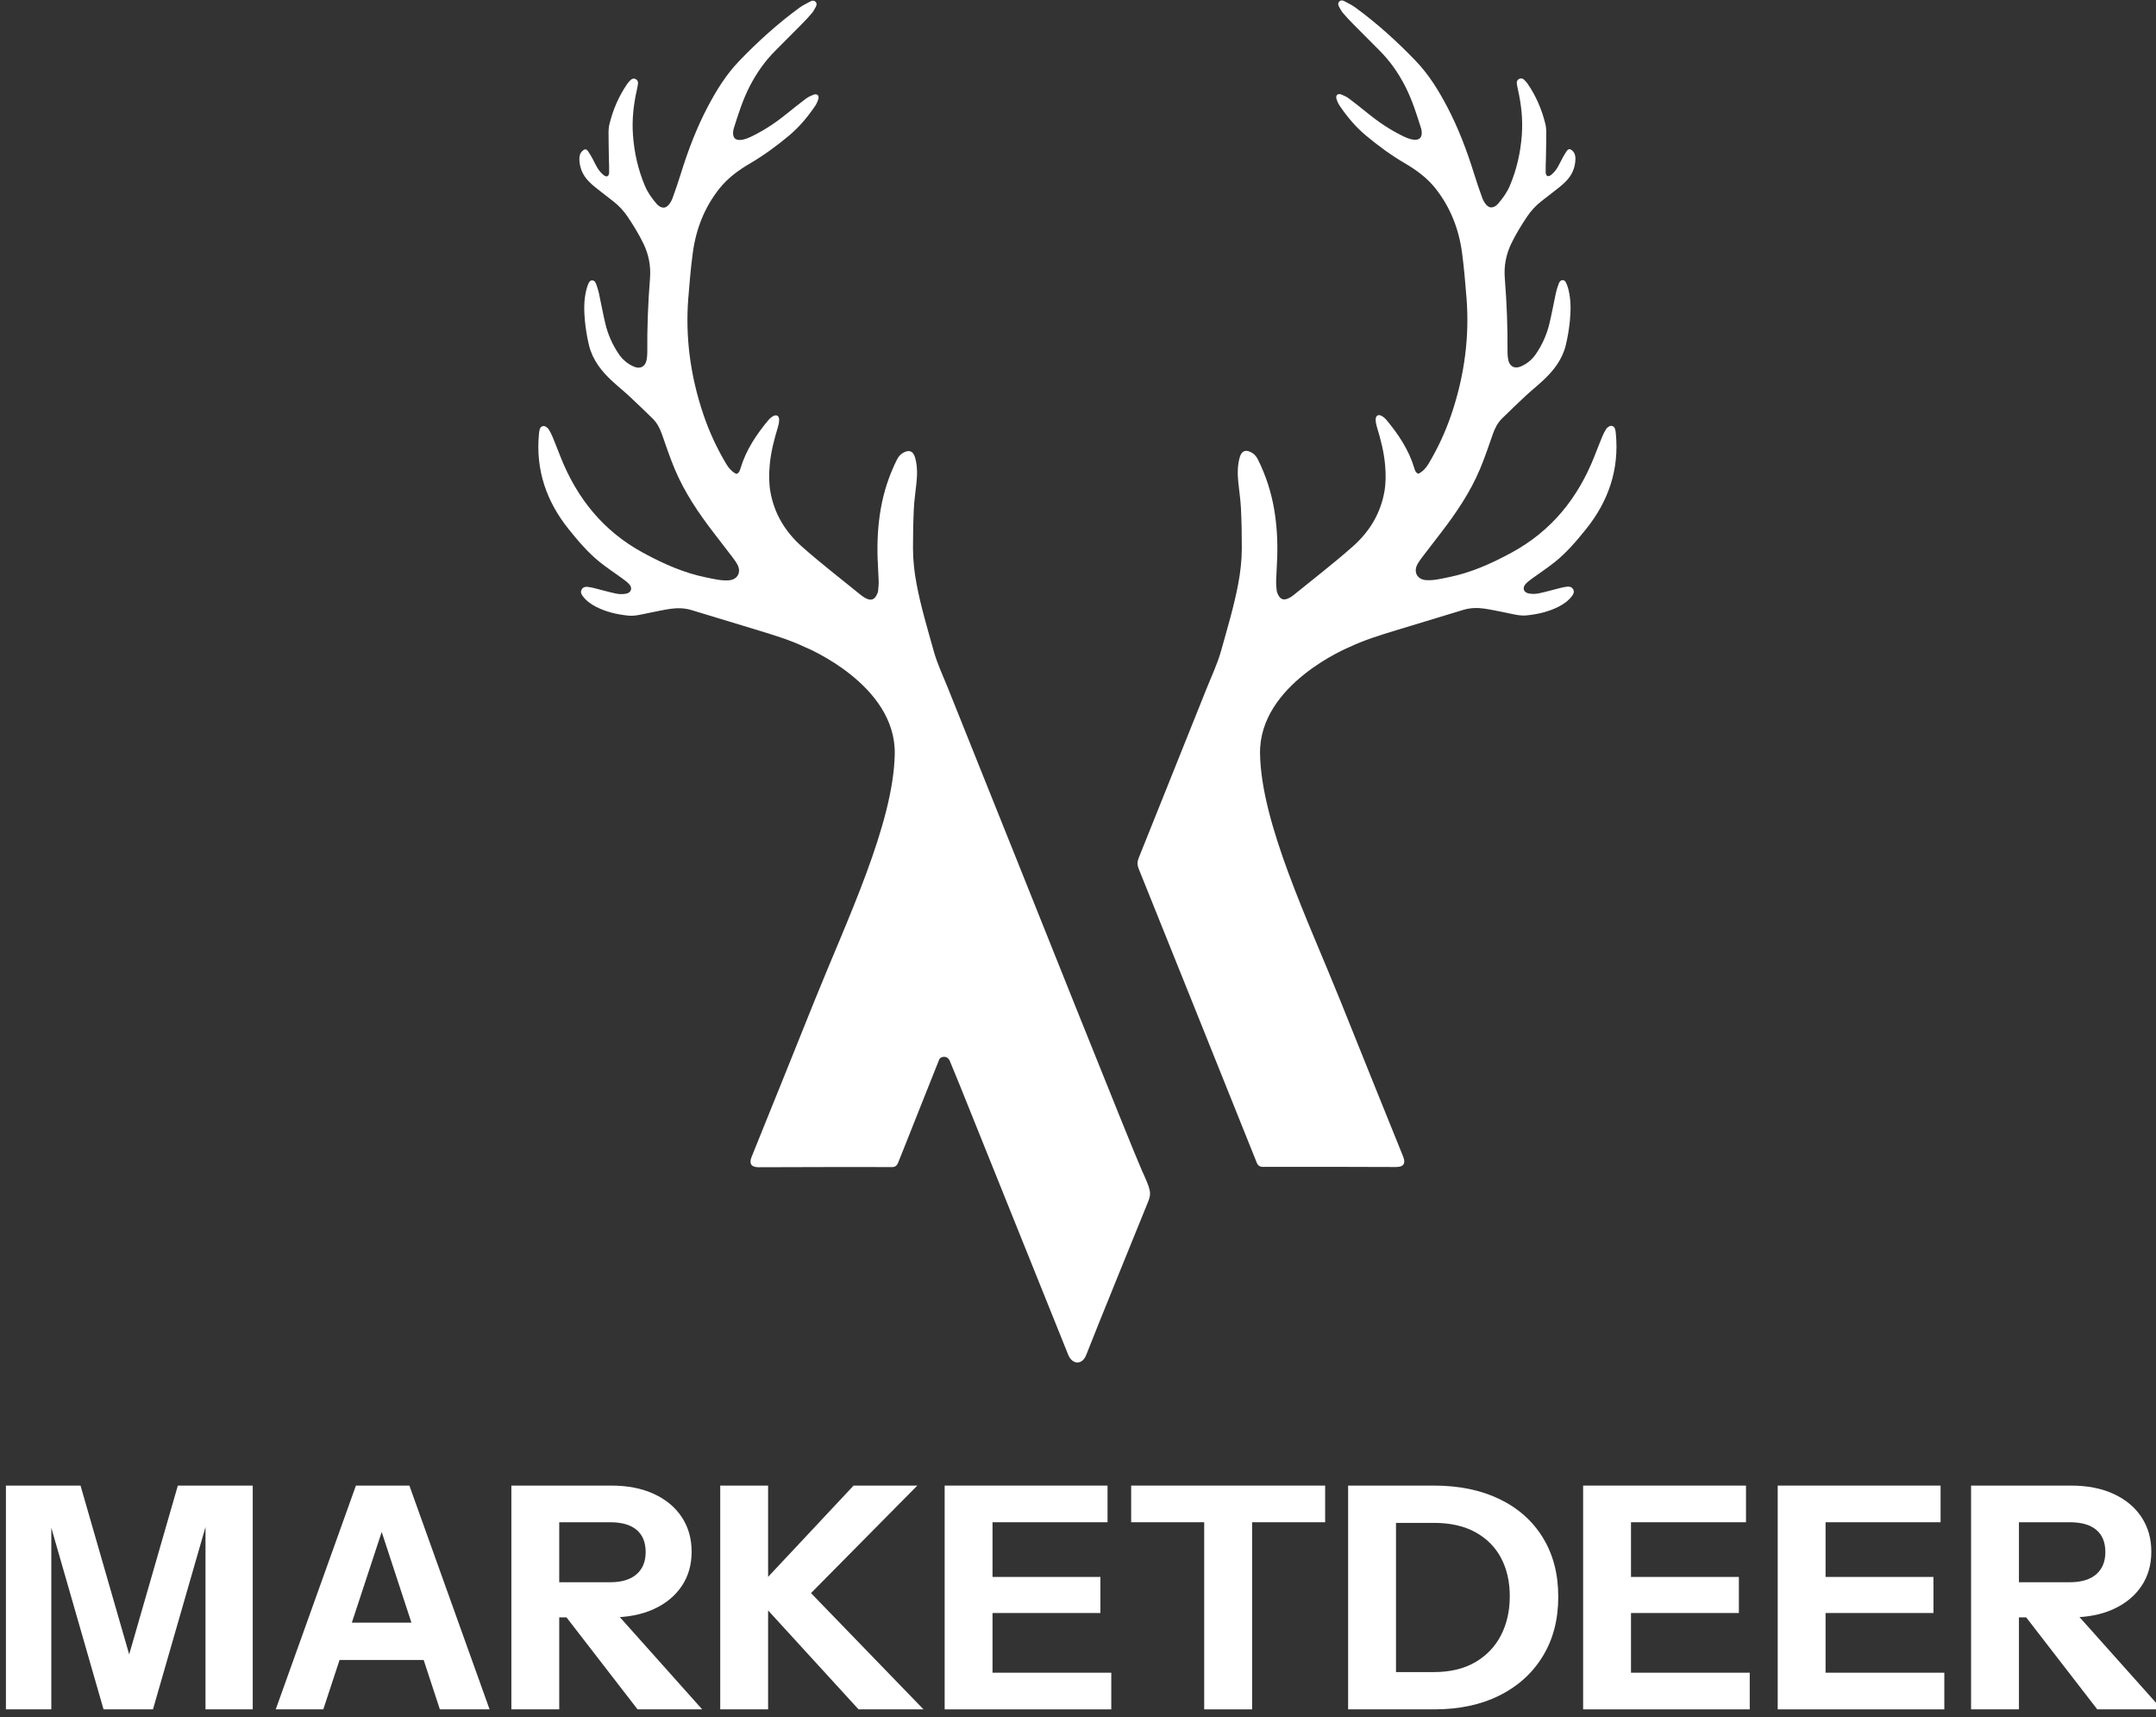
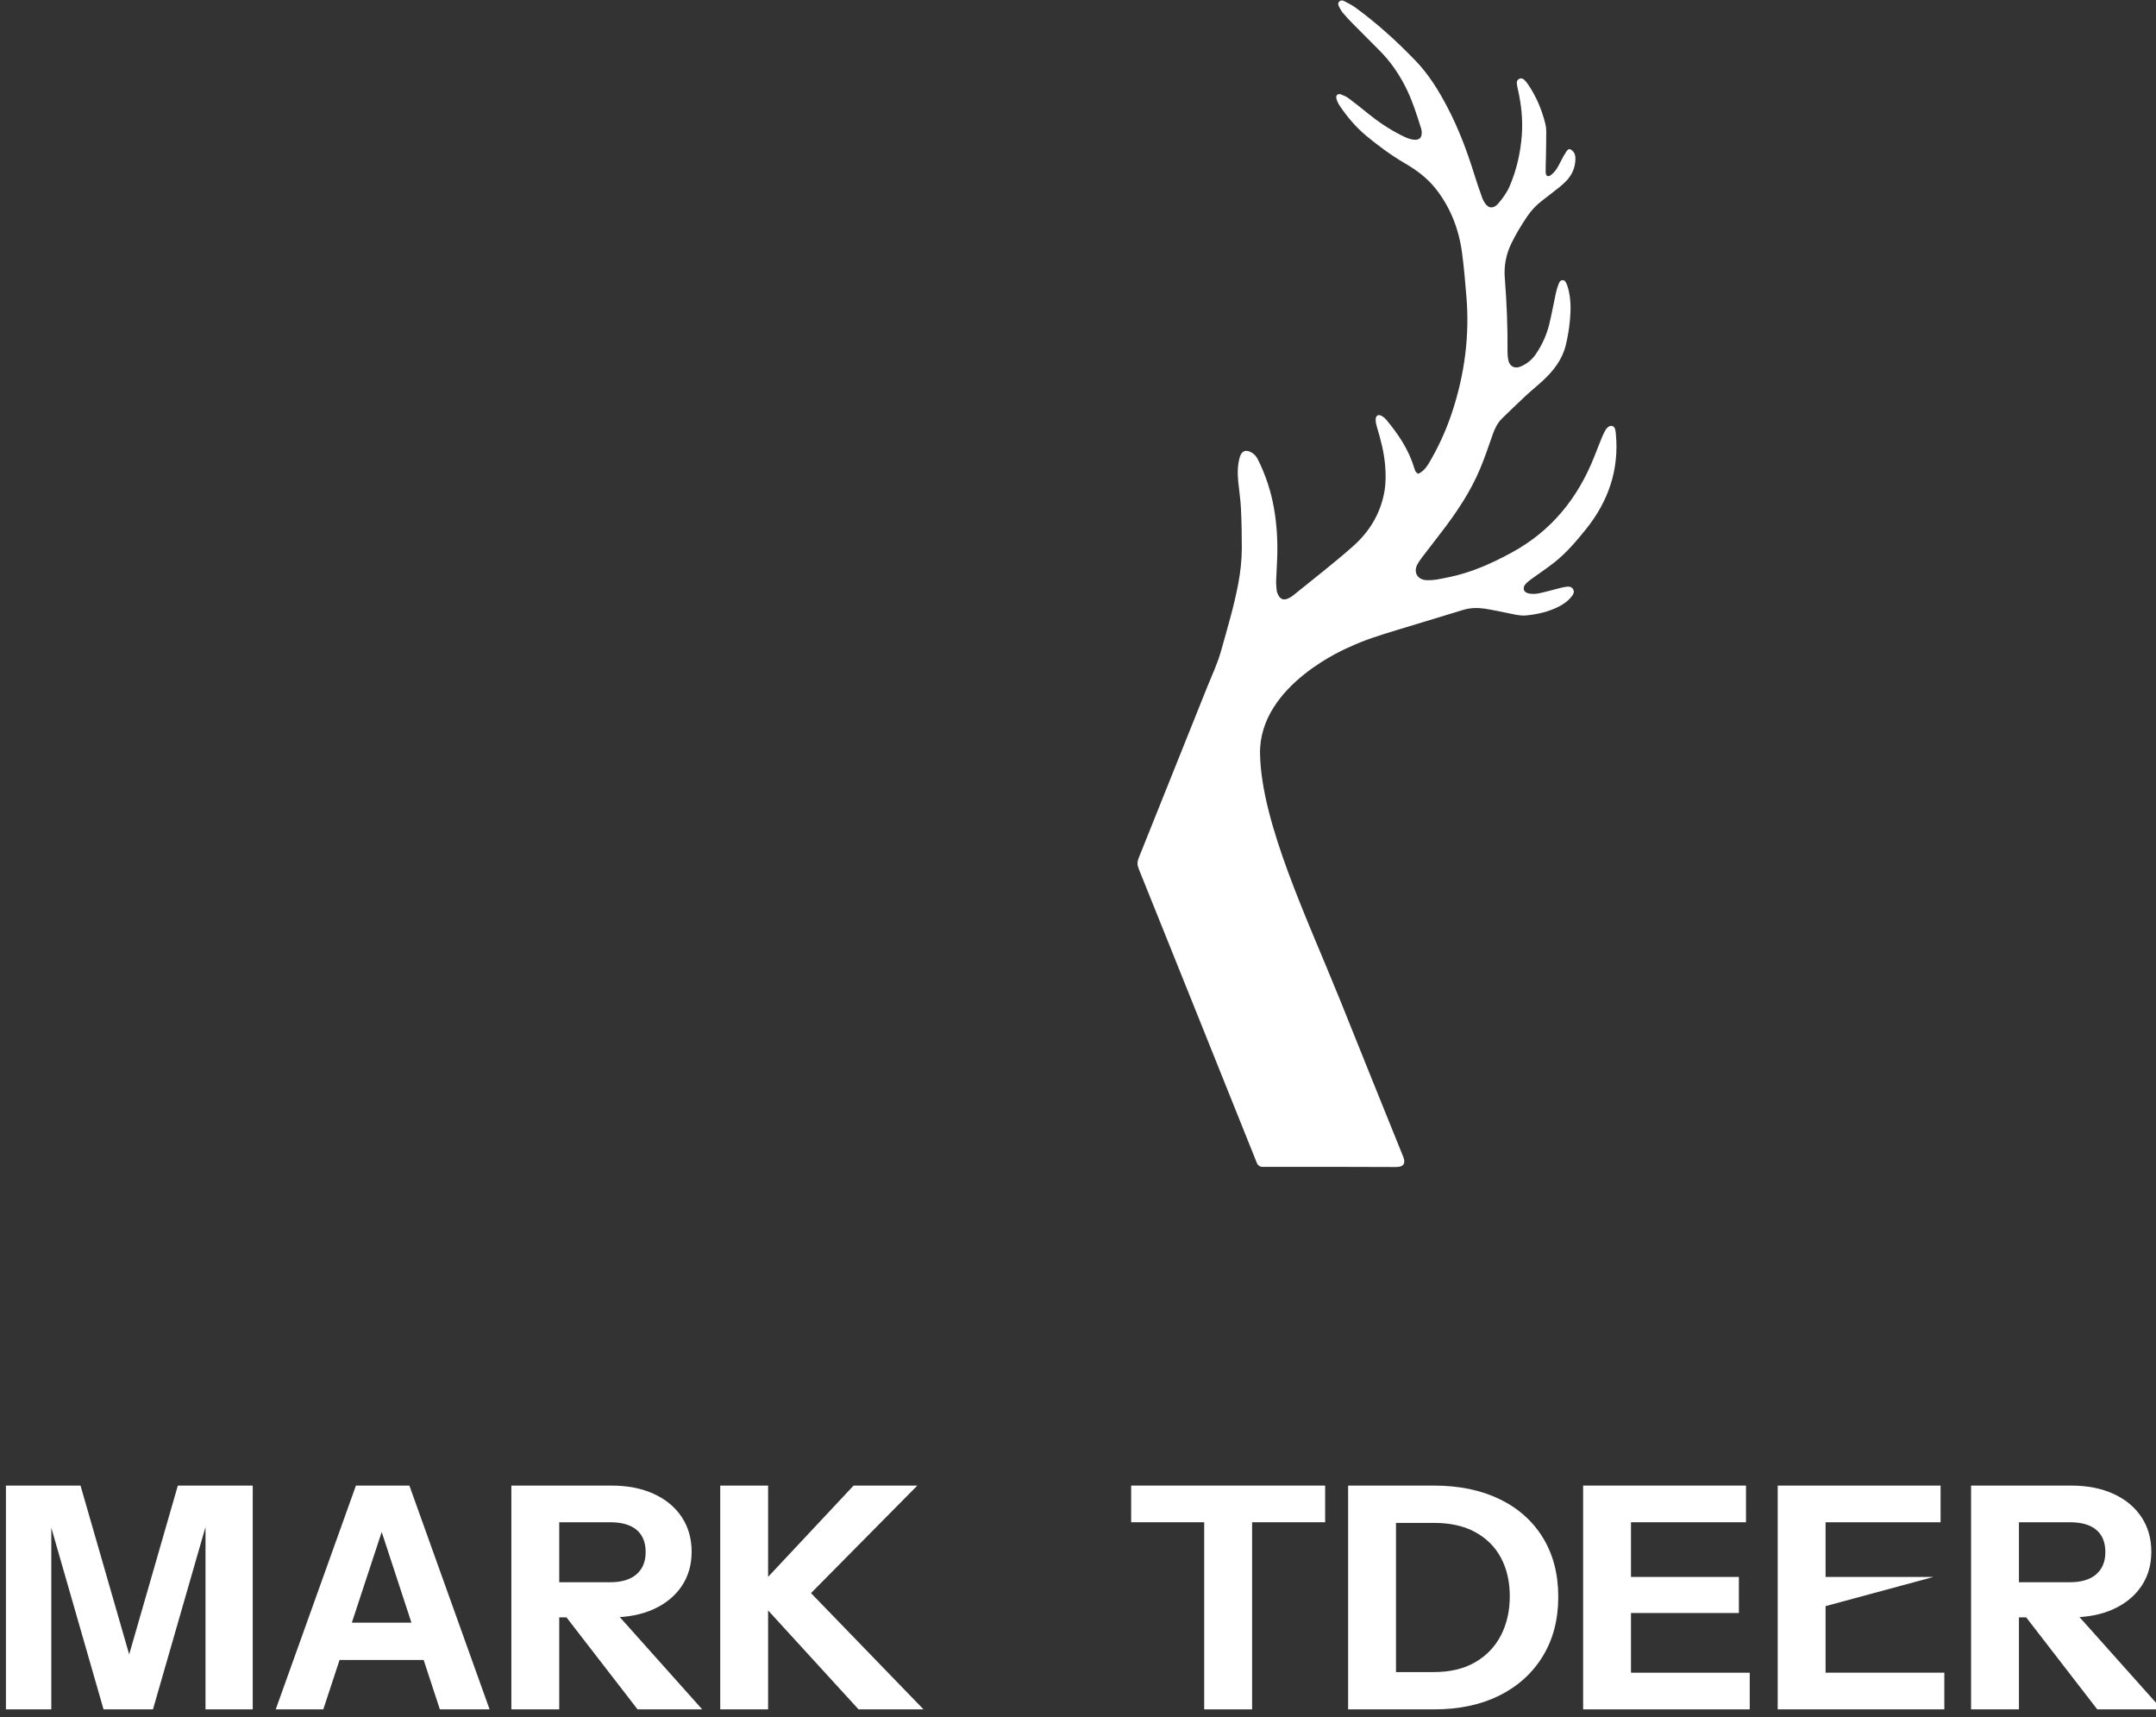
<svg xmlns="http://www.w3.org/2000/svg" width="1356" zoomAndPan="magnify" viewBox="0 0 1017 810" height="1080" preserveAspectRatio="xMidYMid meet">
  <rect x="0" y="0" width="1017" height="810" fill="#333333" stroke="none" />
  <defs>
    <g />
    <clipPath id="eeecf22749">
      <path d="M 536 0 L 762.438 0 L 762.438 551 L 536 551 Z M 536 0 " clip-rule="nonzero" />
    </clipPath>
    <clipPath id="4f583e529c">
      <path d="M 253.938 0 L 543 0 L 543 642.75 L 253.938 642.75 Z M 253.938 0 " clip-rule="nonzero" />
    </clipPath>
  </defs>
  <g clip-path="url(#eeecf22749)">
    <path fill="#ffffff" d="M 636.594 305.215 C 643.668 301.836 651.152 299.578 658.625 297.289 C 669.152 294.059 679.703 290.91 690.23 287.695 C 693.492 286.703 696.816 286.613 700.129 287.086 C 703.547 287.574 706.918 288.363 710.309 289.012 C 713.574 289.633 716.809 290.641 720.18 290.289 C 725.43 289.734 730.543 288.566 735.281 286.141 C 737.766 284.871 739.977 283.262 741.645 280.98 C 742.34 280.039 742.68 279.027 742.043 277.945 C 741.414 276.879 740.367 276.594 739.207 276.742 C 738.191 276.871 737.18 277.055 736.191 277.305 C 732.773 278.156 729.395 279.156 725.949 279.879 C 724.422 280.203 722.734 280.25 721.207 279.965 C 718.559 279.465 717.938 277.195 719.828 275.277 C 720.762 274.324 721.863 273.52 722.949 272.73 C 726.41 270.203 730.012 267.84 733.367 265.164 C 739.004 260.664 743.664 255.172 748.164 249.57 C 758.719 236.41 763.832 221.512 762.203 204.539 C 762.129 203.777 762.047 202.992 761.805 202.277 C 761.359 200.953 760.062 200.492 758.867 201.23 C 758.34 201.555 757.84 202.039 757.527 202.555 C 756.895 203.594 756.32 204.676 755.859 205.797 C 754.562 208.938 753.34 212.102 752.09 215.262 C 744.348 234.902 731.895 250.422 713.105 260.637 C 703.648 265.777 693.953 270.148 683.359 272.277 C 679.852 272.98 676.359 273.887 672.719 273.656 C 668.609 273.398 666.637 269.926 668.57 266.266 C 669.258 264.973 670.145 263.777 671.035 262.602 C 673.941 258.766 676.895 254.98 679.82 251.164 C 686.988 241.84 693.555 232.125 698.129 221.234 C 700.379 215.871 702.23 210.336 704.16 204.836 C 705.148 202 706.453 199.406 708.621 197.305 C 712.207 193.824 715.781 190.332 719.438 186.934 C 722.113 184.441 724.965 182.156 727.652 179.672 C 732.727 174.996 736.922 169.672 738.59 162.828 C 739.523 158.984 740.172 155.043 740.543 151.098 C 740.988 146.316 741.051 141.492 739.887 136.75 C 739.652 135.824 739.395 134.891 739.016 134.012 C 738.633 133.148 738.227 132.121 737.051 132.16 C 736.004 132.188 735.531 133.094 735.227 133.926 C 734.719 135.297 734.254 136.707 733.941 138.133 C 732.875 143.012 732.012 147.93 730.836 152.781 C 729.598 157.922 727.438 162.699 724.43 167.09 C 722.633 169.699 720.27 171.617 717.391 172.859 C 714.473 174.117 712.086 172.867 711.457 169.785 C 711.207 168.543 711.094 167.238 711.105 165.969 C 711.207 154.355 710.742 142.77 709.824 131.203 C 709.371 125.508 710.383 120.121 712.844 114.973 C 714.984 110.508 717.578 106.32 720.316 102.211 C 722.227 99.348 724.531 96.895 727.234 94.793 C 730.07 92.59 732.922 90.414 735.727 88.172 C 736.828 87.293 737.875 86.34 738.848 85.32 C 741.57 82.477 743.016 79.059 743.145 75.113 C 743.191 73.586 742.887 72.18 741.699 71.098 C 740.598 70.078 739.855 70.086 739.004 71.289 C 738.273 72.336 737.645 73.457 737.023 74.578 C 736.125 76.207 735.383 77.922 734.383 79.484 C 733.672 80.598 732.746 81.633 731.727 82.469 C 730.273 83.66 729.16 83.125 729.105 81.207 C 729.039 79.031 729.18 76.855 729.219 74.68 C 729.281 70.523 729.383 66.355 729.383 62.195 C 729.383 60.93 729.246 59.621 728.938 58.391 C 727.273 51.613 724.559 45.277 720.594 39.52 C 720.125 38.844 719.566 38.203 718.965 37.637 C 718.328 37.035 717.512 36.766 716.66 37.176 C 715.742 37.609 715.371 38.414 715.492 39.398 C 715.613 40.352 715.797 41.297 716.012 42.23 C 717.605 49.27 718.383 56.344 717.863 63.586 C 717.262 71.91 715.457 79.902 712.215 87.59 C 710.871 90.766 708.898 93.496 706.676 96.09 C 706.426 96.375 706.141 96.645 705.844 96.887 C 704.129 98.211 702.5 98.199 701.074 96.59 C 700.25 95.652 699.594 94.488 699.168 93.312 C 697.797 89.516 696.492 85.699 695.297 81.848 C 691.926 71.004 687.926 60.41 682.629 50.344 C 678.527 42.547 673.941 35.102 667.785 28.703 C 658.969 19.535 649.578 11.016 639.297 3.512 C 637.707 2.355 635.871 1.512 634.141 0.559 C 633.363 0.133 632.531 -0.004 631.816 0.66 C 631.027 1.395 631.16 2.293 631.621 3.133 C 632.176 4.133 632.695 5.191 633.426 6.059 C 634.918 7.82 636.492 9.516 638.113 11.152 C 642.301 15.402 646.512 19.617 650.727 23.832 C 655.672 28.766 659.605 34.414 662.801 40.621 C 666.098 47.039 668.238 53.879 670.387 60.723 C 670.59 61.383 670.664 62.113 670.645 62.816 C 670.582 65.031 669.414 66.059 667.199 65.918 C 664.902 65.77 662.895 64.762 660.883 63.754 C 655.246 60.918 650.059 57.41 645.168 53.438 C 642.234 51.055 639.281 48.688 636.254 46.426 C 635.195 45.641 633.938 45.055 632.695 44.574 C 631.066 43.945 629.938 44.926 630.418 46.594 C 630.762 47.797 631.324 49 632.039 50.039 C 635.547 55.195 639.539 59.938 644.355 63.957 C 650.172 68.809 656.254 73.262 662.812 77.098 C 668.199 80.246 673.211 83.949 677.129 88.895 C 684.191 97.812 688.156 108.062 689.656 119.25 C 690.609 126.352 691.195 133.512 691.77 140.66 C 692.473 149.492 692.25 158.348 691.164 167.145 C 689.973 176.832 687.738 186.285 684.602 195.535 C 681.832 203.695 678.219 211.465 673.805 218.855 C 672.625 220.816 671.145 222.438 669.078 223.465 C 667.738 223.004 667.449 221.883 667.117 220.77 C 664.516 212.133 659.605 204.824 653.91 197.98 C 653.348 197.305 652.633 196.695 651.875 196.258 C 650.18 195.285 648.922 195.973 648.91 197.945 C 648.91 199.141 649.18 200.359 649.531 201.508 C 651.328 207.398 652.855 213.344 653.375 219.504 C 653.727 223.668 653.754 227.828 653.023 231.957 C 651.188 242.281 645.938 250.84 638.27 257.645 C 629.168 265.723 619.48 273.137 610.035 280.832 C 609.547 281.23 608.988 281.586 608.434 281.898 C 605.574 283.52 603.758 282.879 602.57 279.816 C 602.414 279.398 602.395 279.555 602.211 278.527 C 602.09 277 601.914 275.461 601.961 273.934 C 602.07 270.285 602.359 266.637 602.469 262.988 C 602.719 255.285 602.305 247.609 600.988 240.004 C 599.582 231.883 597.043 224.113 593.348 216.723 C 592.672 215.371 591.766 214.262 590.434 213.5 C 587.578 211.883 585.672 212.633 584.773 215.781 C 583.691 219.605 583.727 223.512 584.105 227.422 C 584.504 231.504 585.164 235.559 585.355 239.652 C 585.664 245.988 585.793 252.34 585.773 258.672 C 585.754 264.312 585.117 269.926 584.07 275.473 C 582.043 286.176 578.895 296.605 575.969 307.086 C 574.289 313.086 571.605 318.707 569.289 324.469 C 558.547 351.211 547.891 377.984 537.129 404.719 C 536.406 406.516 536.387 407.996 537.129 409.805 C 554.883 453.883 572.57 497.988 590.266 542.098 C 591.098 544.18 591.949 546.254 592.766 548.34 C 593.32 549.754 594.266 550.531 595.84 550.422 C 596.156 550.402 596.48 550.422 596.805 550.422 C 617.379 550.43 637.965 550.383 658.543 550.504 C 662.062 550.523 663.191 548.809 661.875 545.578 C 651.996 521.25 642.234 496.867 632.438 472.516 C 616.805 433.656 594.98 388.504 594.367 355.582 C 593.758 322.664 636.574 305.215 636.574 305.215 Z M 636.594 305.215 " fill-opacity="1" fill-rule="nonzero" />
  </g>
  <g clip-path="url(#4f583e529c)">
-     <path fill="#ffffff" d="M 379.852 305.32 C 372.777 301.938 365.293 299.68 357.82 297.391 C 347.293 294.16 336.742 291.012 326.215 287.797 C 322.957 286.809 319.629 286.715 316.316 287.188 C 312.898 287.676 309.527 288.465 306.137 289.113 C 302.871 289.734 299.637 290.742 296.266 290.391 C 291.016 289.836 285.906 288.668 281.164 286.242 C 278.68 284.973 276.469 283.363 274.801 281.086 C 274.105 280.141 273.766 279.129 274.402 278.047 C 275.031 276.98 276.078 276.695 277.238 276.844 C 278.254 276.973 279.266 277.156 280.254 277.406 C 283.672 278.258 287.051 279.258 290.496 279.98 C 292.027 280.305 293.711 280.352 295.238 280.066 C 297.887 279.566 298.508 277.297 296.617 275.379 C 295.684 274.426 294.582 273.621 293.496 272.832 C 290.035 270.305 286.434 267.945 283.078 265.266 C 277.441 260.766 272.781 255.273 268.281 249.672 C 257.715 236.504 252.605 221.613 254.234 204.641 C 254.309 203.879 254.391 203.094 254.633 202.379 C 255.078 201.055 256.375 200.594 257.566 201.332 C 258.094 201.656 258.594 202.141 258.91 202.656 C 259.539 203.695 260.113 204.777 260.578 205.898 C 261.875 209.039 263.098 212.207 264.348 215.363 C 272.09 235.004 284.543 250.523 303.332 260.738 C 312.789 265.879 322.484 270.25 333.078 272.379 C 336.586 273.082 340.078 273.992 343.719 273.758 C 347.828 273.5 349.801 270.027 347.867 266.371 C 347.18 265.074 346.293 263.879 345.402 262.703 C 342.496 258.867 339.539 255.082 336.613 251.266 C 329.445 241.941 322.883 232.227 318.305 221.336 C 316.055 215.973 314.203 210.438 312.277 204.938 C 311.285 202.102 309.98 199.508 307.816 197.406 C 304.23 193.926 300.656 190.434 297 187.035 C 294.32 184.543 291.469 182.258 288.785 179.777 C 283.711 175.098 279.516 169.773 277.848 162.93 C 276.914 159.086 276.266 155.145 275.895 151.199 C 275.449 146.418 275.383 141.594 276.551 136.855 C 276.781 135.926 277.043 134.992 277.422 134.113 C 277.801 133.25 278.211 132.223 279.387 132.262 C 280.43 132.289 280.902 133.195 281.211 134.027 C 281.719 135.398 282.184 136.809 282.496 138.234 C 283.562 143.113 284.422 148.031 285.598 152.883 C 286.84 158.023 288.996 162.801 292.008 167.191 C 293.805 169.801 296.164 171.719 299.043 172.961 C 301.961 174.219 304.352 172.969 304.98 169.887 C 305.23 168.645 305.344 167.34 305.332 166.07 C 305.23 154.457 305.695 142.871 306.609 131.309 C 307.062 125.613 306.055 120.223 303.59 115.074 C 301.453 110.609 298.859 106.426 296.117 102.312 C 294.211 99.449 291.906 96.996 289.199 94.895 C 286.367 92.691 283.516 90.516 280.711 88.273 C 279.605 87.395 278.562 86.441 277.59 85.422 C 274.867 82.578 273.422 79.16 273.293 75.215 C 273.246 73.688 273.551 72.281 274.738 71.199 C 275.84 70.18 276.578 70.188 277.43 71.391 C 278.164 72.438 278.793 73.559 279.414 74.68 C 280.312 76.309 281.051 78.023 282.051 79.586 C 282.766 80.699 283.691 81.734 284.711 82.57 C 286.164 83.766 287.273 83.227 287.332 81.309 C 287.395 79.133 287.258 76.957 287.219 74.781 C 287.156 70.625 287.051 66.457 287.051 62.297 C 287.051 61.031 287.191 59.723 287.496 58.492 C 289.164 51.715 291.879 45.379 295.84 39.621 C 296.312 38.945 296.867 38.305 297.469 37.738 C 298.109 37.137 298.926 36.871 299.777 37.277 C 300.691 37.711 301.062 38.52 300.941 39.5 C 300.824 40.453 300.637 41.398 300.426 42.332 C 298.832 49.371 298.055 56.445 298.574 63.688 C 299.176 72.012 300.98 80.004 304.223 87.691 C 305.562 90.867 307.535 93.598 309.758 96.191 C 310.008 96.477 310.297 96.746 310.594 96.988 C 312.305 98.312 313.938 98.305 315.363 96.691 C 316.188 95.758 316.844 94.59 317.27 93.414 C 318.641 89.617 319.945 85.801 321.141 81.949 C 324.512 71.105 328.512 60.512 333.809 50.445 C 337.91 42.648 342.496 35.203 348.652 28.805 C 357.469 19.637 366.859 11.117 377.137 3.617 C 378.73 2.457 380.562 1.613 382.297 0.66 C 383.074 0.234 383.906 0.098 384.621 0.762 C 385.406 1.496 385.277 2.395 384.812 3.234 C 384.258 4.234 383.738 5.293 383.008 6.16 C 381.52 7.922 379.945 9.617 378.324 11.254 C 374.137 15.504 369.922 19.719 365.711 23.934 C 360.766 28.867 356.828 34.516 353.637 40.723 C 350.34 47.141 348.199 53.984 346.051 60.824 C 345.848 61.484 345.773 62.215 345.793 62.918 C 345.855 65.133 347.023 66.16 349.234 66.02 C 351.531 65.871 353.543 64.863 355.551 63.855 C 361.191 61.02 366.379 57.512 371.266 53.539 C 374.203 51.156 377.156 48.789 380.184 46.527 C 381.238 45.742 382.5 45.156 383.738 44.676 C 385.371 44.047 386.5 45.027 386.02 46.695 C 385.676 47.898 385.109 49.102 384.398 50.141 C 380.887 55.297 376.898 60.039 372.082 64.059 C 366.266 68.91 360.184 73.363 353.625 77.199 C 348.234 80.348 343.227 84.051 339.309 88.996 C 332.242 97.914 328.281 108.164 326.781 119.352 C 325.824 126.453 325.242 133.613 324.668 140.762 C 323.965 149.598 324.188 158.449 325.27 167.246 C 326.465 176.934 328.695 186.387 331.836 195.637 C 334.605 203.797 338.215 211.566 342.633 218.957 C 343.809 220.918 345.293 222.539 347.355 223.566 C 348.699 223.105 348.984 221.984 349.32 220.871 C 351.922 212.234 356.828 204.926 362.523 198.082 C 363.09 197.406 363.801 196.797 364.562 196.359 C 366.258 195.387 367.516 196.074 367.523 198.047 C 367.523 199.242 367.258 200.465 366.906 201.613 C 365.109 207.5 363.582 213.445 363.062 219.605 C 362.711 223.773 362.684 227.93 363.414 232.059 C 365.246 242.387 370.496 250.941 378.164 257.746 C 387.27 265.824 396.953 273.242 406.398 280.938 C 406.891 281.332 407.445 281.688 408.004 282 C 410.863 283.621 412.68 282.98 413.863 279.918 C 414.023 279.5 414.039 279.656 414.227 278.629 C 414.348 277.102 414.523 275.566 414.477 274.035 C 414.363 270.387 414.078 266.738 413.965 263.09 C 413.715 255.387 414.133 247.711 415.449 240.105 C 416.855 231.984 419.395 224.215 423.086 216.828 C 423.762 215.473 424.672 214.363 426.004 213.605 C 428.855 211.984 430.766 212.734 431.664 215.883 C 432.746 219.707 432.711 223.613 432.328 227.523 C 431.93 231.605 431.273 235.66 431.078 239.754 C 430.773 246.09 430.645 252.441 430.664 258.777 C 430.68 264.414 431.32 270.027 432.367 275.574 C 434.395 286.277 437.543 296.707 440.469 307.188 C 442.145 313.191 444.832 318.812 447.145 324.57 C 457.887 351.316 468.547 378.086 479.309 404.82 C 480.031 406.617 534.52 543.086 538.629 552.117 C 542.742 561.145 543.305 562.711 541.5 567.055 C 541.5 567.055 514.375 633.719 512.496 638.867 C 510.605 644.109 505.707 643.852 503.801 638.867 L 452.488 511.316 L 447.996 500.387 C 446.59 497.441 443.535 498.547 443.055 499.73 C 437.023 514.688 432.172 527.234 426.16 542.199 C 425.328 544.281 424.477 546.355 423.66 548.441 C 423.105 549.855 422.16 550.637 420.586 550.523 C 420.273 550.504 419.949 550.523 419.625 550.523 C 399.047 550.531 378.461 550.488 357.887 550.605 C 354.367 550.625 353.238 548.914 354.551 545.68 C 364.434 521.352 374.191 496.973 383.992 472.617 C 399.621 433.758 421.449 388.605 422.059 355.684 C 422.672 322.766 379.852 305.316 379.852 305.316 Z M 379.852 305.32 " fill-opacity="1" fill-rule="nonzero" />
-   </g>
+     </g>
  <g fill="#ffffff" fill-opacity="1">
    <g transform="translate(-4.533, 806.339)">
      <g>
        <path d="M 7.328 0 L 7.328 -105.562 L 42.516 -105.562 L 71.844 -3.812 L 59.094 -3.812 L 88.422 -105.562 L 123.75 -105.562 L 123.75 0 L 101.469 0 L 101.469 -99.266 L 105.281 -99.266 L 76.688 0 L 53.375 0 L 25.078 -98.391 L 28.734 -98.391 L 28.734 0 Z M 7.328 0 " />
      </g>
    </g>
  </g>
  <g fill="#ffffff" fill-opacity="1">
    <g transform="translate(126.549, 806.339)">
      <g>
        <path d="M 3.516 0 L 41.344 -105.562 L 60.703 -105.562 L 25.953 0 Z M 80.938 0 L 46.328 -105.562 L 66.562 -105.562 L 104.391 0 Z M 23.453 -40.906 L 82.703 -40.906 L 82.703 -23.312 L 23.453 -23.312 Z M 23.453 -40.906 " />
      </g>
    </g>
  </g>
  <g fill="#ffffff" fill-opacity="1">
    <g transform="translate(234.465, 806.339)">
      <g>
        <path d="M 6.75 0 L 6.75 -105.562 L 53.953 -105.562 C 61.578 -105.562 68.223 -104.266 73.891 -101.672 C 79.566 -99.086 83.969 -95.445 87.094 -90.75 C 90.219 -86.062 91.781 -80.594 91.781 -74.344 C 91.781 -68.176 90.219 -62.77 87.094 -58.125 C 83.969 -53.488 79.566 -49.875 73.891 -47.281 C 68.223 -44.695 61.578 -43.406 53.953 -43.406 L 24.641 -43.406 L 24.641 -59.969 L 53.375 -59.969 C 58.75 -59.969 62.879 -61.211 65.766 -63.703 C 68.648 -66.203 70.094 -69.695 70.094 -74.188 C 70.094 -78.781 68.672 -82.273 65.828 -84.672 C 62.992 -87.066 58.844 -88.266 53.375 -88.266 L 29.328 -88.266 L 29.328 0 Z M 66.281 0 L 23.906 -54.844 L 47.797 -54.844 L 96.766 0 Z M 66.281 0 " />
      </g>
    </g>
  </g>
  <g fill="#ffffff" fill-opacity="1">
    <g transform="translate(332.411, 806.339)">
      <g>
        <path d="M 7.328 0 L 7.328 -105.562 L 29.906 -105.562 L 29.906 0 Z M 22.734 -54.844 L 70.234 -105.562 L 100.297 -105.562 L 50.141 -54.844 Z M 72.578 0 L 22.438 -54.844 L 50.141 -54.844 L 103.219 0 Z M 72.578 0 " />
      </g>
    </g>
  </g>
  <g fill="#ffffff" fill-opacity="1">
    <g transform="translate(438.274, 806.339)">
      <g>
-         <path d="M 7.328 0 L 7.328 -105.562 L 29.906 -105.562 L 29.906 0 Z M 17.891 0 L 17.891 -17.297 L 85.922 -17.297 L 85.922 0 Z M 17.891 -45.453 L 17.891 -62.469 L 80.797 -62.469 L 80.797 -45.453 Z M 17.891 -88.266 L 17.891 -105.562 L 84.156 -105.562 L 84.156 -88.266 Z M 17.891 -88.266 " />
-       </g>
+         </g>
    </g>
  </g>
  <g fill="#ffffff" fill-opacity="1">
    <g transform="translate(530.061, 806.339)">
      <g>
        <path d="M 37.969 0 L 37.969 -88.266 L 3.516 -88.266 L 3.516 -105.562 L 95.016 -105.562 L 95.016 -88.266 L 60.562 -88.266 L 60.562 0 Z M 37.969 0 " />
      </g>
    </g>
  </g>
  <g fill="#ffffff" fill-opacity="1">
    <g transform="translate(628.593, 806.339)">
      <g>
        <path d="M 21.109 0 L 21.109 -17.594 L 47.797 -17.594 C 55.422 -17.594 61.895 -19.129 67.219 -22.203 C 72.551 -25.285 76.609 -29.516 79.391 -34.891 C 82.18 -40.273 83.578 -46.438 83.578 -53.375 C 83.578 -60.219 82.207 -66.227 79.469 -71.406 C 76.727 -76.582 72.695 -80.633 67.375 -83.562 C 62.051 -86.5 55.523 -87.969 47.797 -87.969 L 21.547 -87.969 L 21.547 -105.562 L 47.797 -105.562 C 59.629 -105.562 69.941 -103.438 78.734 -99.188 C 87.535 -94.938 94.352 -88.875 99.188 -81 C 104.031 -73.133 106.453 -63.828 106.453 -53.078 C 106.453 -42.328 104.004 -32.969 99.109 -25 C 94.223 -17.031 87.406 -10.867 78.656 -6.516 C 69.914 -2.172 59.68 0 47.953 0 Z M 7.328 0 L 7.328 -105.562 L 29.906 -105.562 L 29.906 0 Z M 7.328 0 " />
      </g>
    </g>
  </g>
  <g fill="#ffffff" fill-opacity="1">
    <g transform="translate(739.442, 806.339)">
      <g>
        <path d="M 7.328 0 L 7.328 -105.562 L 29.906 -105.562 L 29.906 0 Z M 17.891 0 L 17.891 -17.297 L 85.922 -17.297 L 85.922 0 Z M 17.891 -45.453 L 17.891 -62.469 L 80.797 -62.469 L 80.797 -45.453 Z M 17.891 -88.266 L 17.891 -105.562 L 84.156 -105.562 L 84.156 -88.266 Z M 17.891 -88.266 " />
      </g>
    </g>
  </g>
  <g fill="#ffffff" fill-opacity="1">
    <g transform="translate(831.229, 806.339)">
      <g>
-         <path d="M 7.328 0 L 7.328 -105.562 L 29.906 -105.562 L 29.906 0 Z M 17.891 0 L 17.891 -17.297 L 85.922 -17.297 L 85.922 0 Z M 17.891 -45.453 L 17.891 -62.469 L 80.797 -62.469 L 80.797 -45.453 Z M 17.891 -88.266 L 17.891 -105.562 L 84.156 -105.562 L 84.156 -88.266 Z M 17.891 -88.266 " />
+         <path d="M 7.328 0 L 7.328 -105.562 L 29.906 -105.562 L 29.906 0 Z M 17.891 0 L 17.891 -17.297 L 85.922 -17.297 L 85.922 0 Z M 17.891 -45.453 L 17.891 -62.469 L 80.797 -62.469 Z M 17.891 -88.266 L 17.891 -105.562 L 84.156 -105.562 L 84.156 -88.266 Z M 17.891 -88.266 " />
      </g>
    </g>
  </g>
  <g fill="#ffffff" fill-opacity="1">
    <g transform="translate(923.016, 806.339)">
      <g>
        <path d="M 6.75 0 L 6.75 -105.562 L 53.953 -105.562 C 61.578 -105.562 68.223 -104.266 73.891 -101.672 C 79.566 -99.086 83.969 -95.445 87.094 -90.75 C 90.219 -86.062 91.781 -80.594 91.781 -74.344 C 91.781 -68.176 90.219 -62.77 87.094 -58.125 C 83.969 -53.488 79.566 -49.875 73.891 -47.281 C 68.223 -44.695 61.578 -43.406 53.953 -43.406 L 24.641 -43.406 L 24.641 -59.969 L 53.375 -59.969 C 58.75 -59.969 62.879 -61.211 65.766 -63.703 C 68.648 -66.203 70.094 -69.695 70.094 -74.188 C 70.094 -78.781 68.672 -82.273 65.828 -84.672 C 62.992 -87.066 58.844 -88.266 53.375 -88.266 L 29.328 -88.266 L 29.328 0 Z M 66.281 0 L 23.906 -54.844 L 47.797 -54.844 L 96.766 0 Z M 66.281 0 " />
      </g>
    </g>
  </g>
</svg>